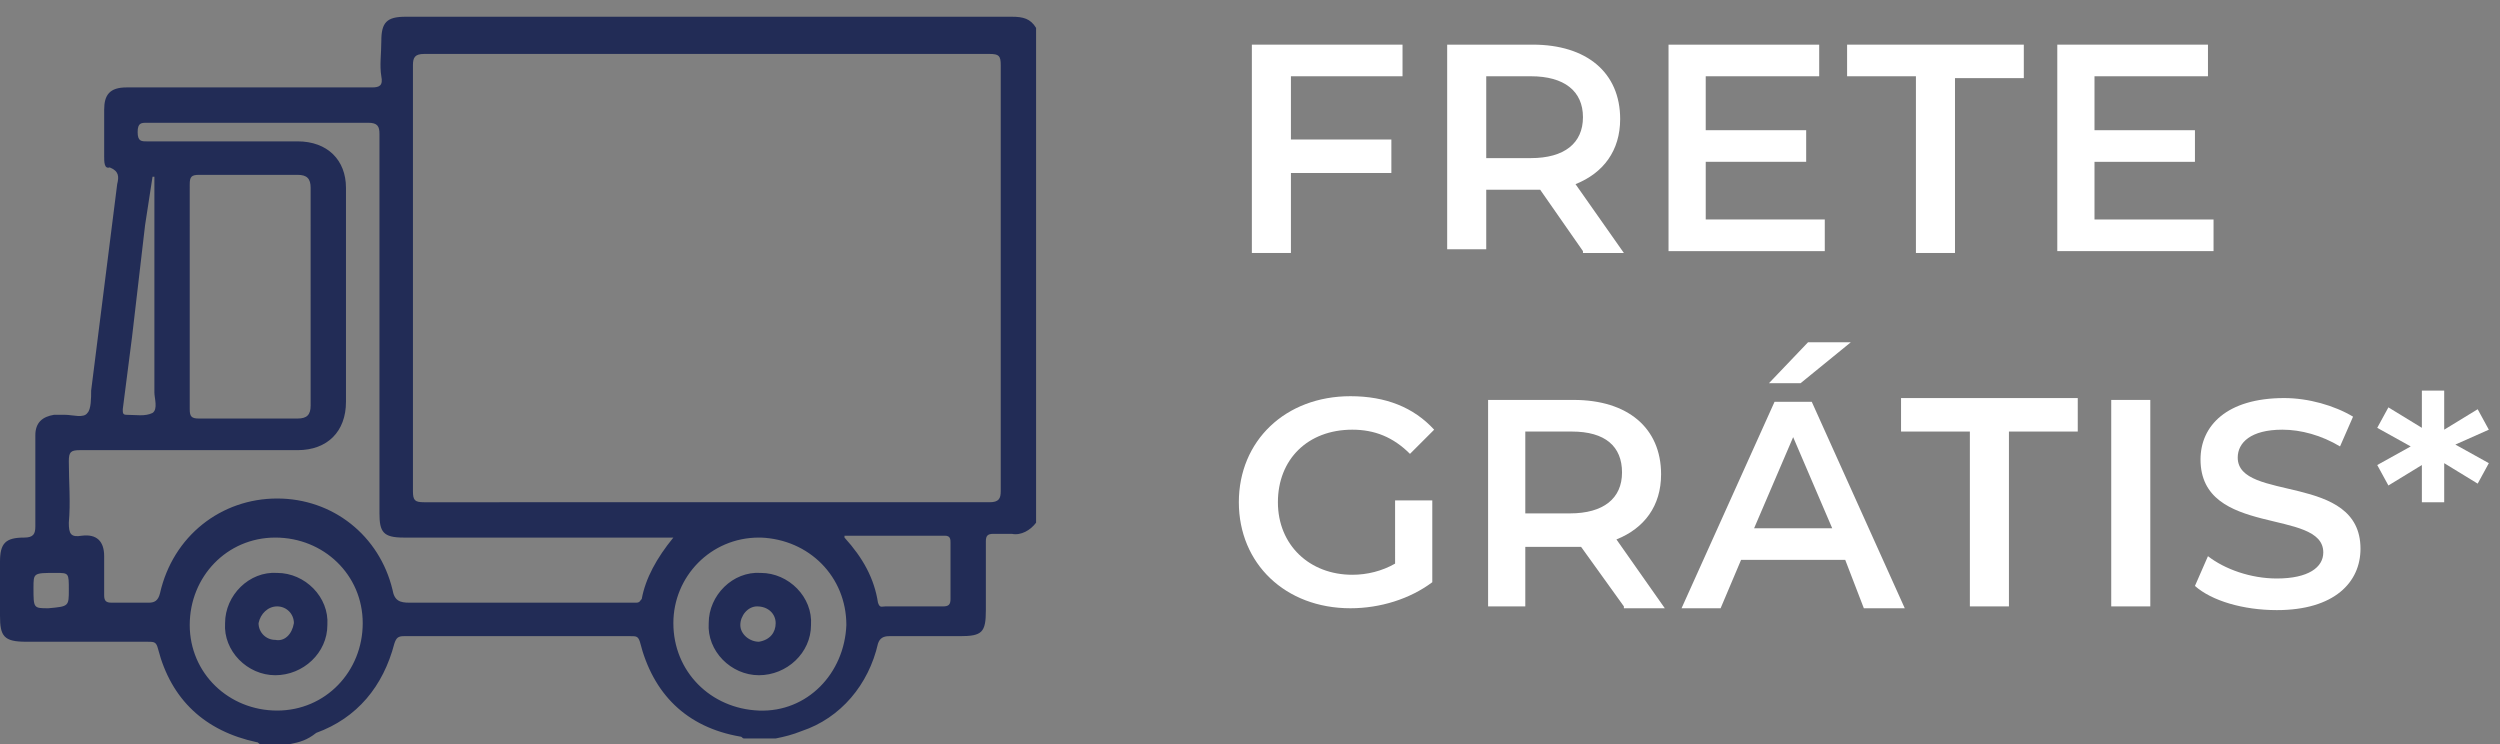
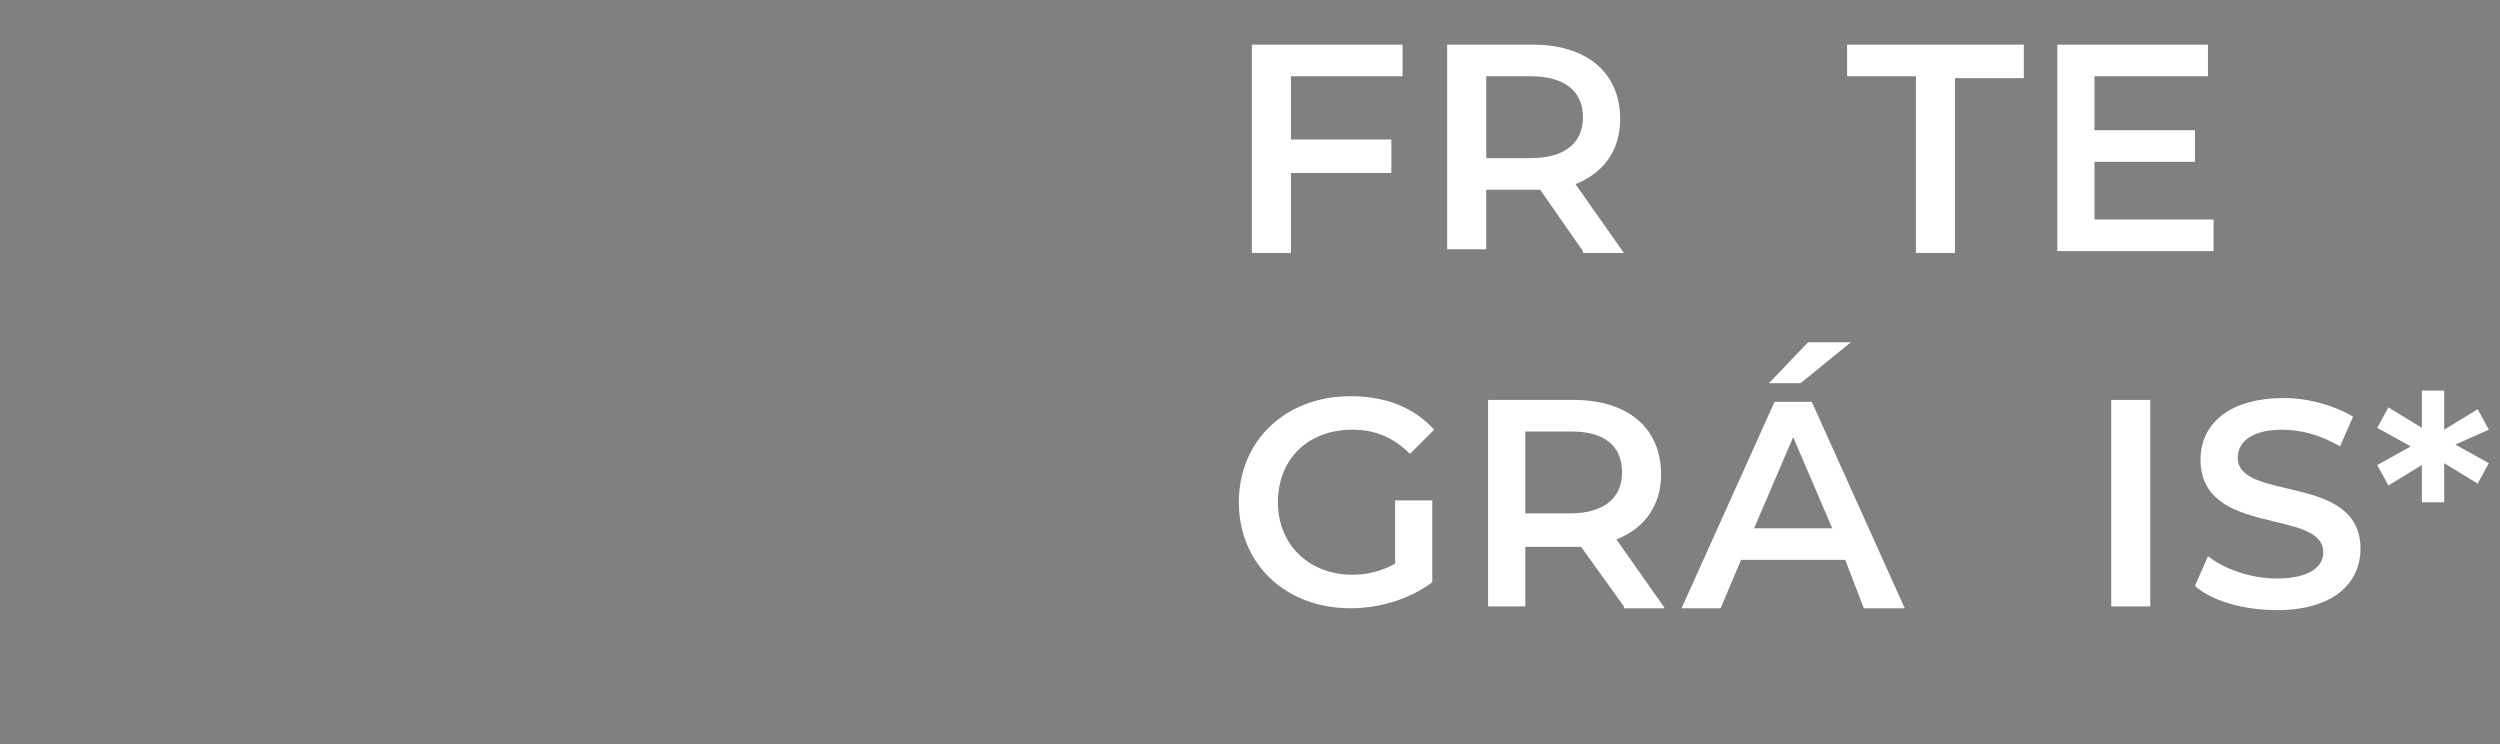
<svg xmlns="http://www.w3.org/2000/svg" version="1.1" id="Camada_1" x="0px" y="0px" viewBox="0 0 134.4 40" style="enable-background:new 0 0 134.4 40;" xml:space="preserve">
  <rect x="0" y="0" width="134.4" height="40" fill="#808080" stroke="none" />
  <style type="text/css"> .st0{fill:#222C56;} .st1{fill:#FFFFFF;} </style>
  <g>
    <g>
      <g>
-         <path class="st0" d="M15.6,40H14c-0.1,0-0.1-0.1-0.2-0.1c-2.8-0.6-4.6-2.3-5.3-5c-0.1-0.4-0.2-0.4-0.6-0.4H1.4 c-1.2,0-1.4-0.3-1.4-1.4v-2.9c0-1,0.3-1.3,1.3-1.3c0.5,0,0.6-0.2,0.6-0.6c0-1.6,0-3.2,0-4.9c0-0.7,0.4-1,1-1.1h0.6 c0.4,0,1,0.2,1.2-0.1c0.2-0.2,0.2-0.8,0.2-1.2l1.4-11.1c0.1-0.4,0.1-0.7-0.4-0.9C5.6,9.1,5.6,8.7,5.6,8.4V5.9 c0-0.8,0.3-1.2,1.2-1.2h13.2c0.4,0,0.6-0.1,0.5-0.6c-0.1-0.6,0-1.2,0-1.9c0-1,0.3-1.3,1.3-1.3h32.6c0.6,0,1,0.1,1.3,0.6v26.6 c-0.3,0.4-0.8,0.7-1.3,0.6c-0.4,0-0.7,0-1,0c-0.3,0-0.4,0.1-0.4,0.4c0,1.2,0,2.5,0,3.7c0,1.2-0.2,1.4-1.4,1.4h-3.8 c-0.3,0-0.5,0.1-0.6,0.4c-0.5,2.2-2,4-4.1,4.7c-0.5,0.2-0.9,0.3-1.4,0.4H40c-0.1,0-0.1-0.1-0.2-0.1c-2.9-0.5-4.7-2.3-5.4-5.1 c-0.1-0.3-0.2-0.3-0.5-0.3H21.7c-0.3,0-0.4,0.1-0.5,0.4c-0.6,2.3-2,4-4.2,4.8C16.5,39.8,16.1,39.9,15.6,40L15.6,40z M38,27h15.2 c0.5,0,0.6-0.2,0.6-0.6V3.5c0-0.5-0.1-0.6-0.6-0.6c-10.2,0-20.3,0-30.4,0c-0.5,0-0.6,0.2-0.6,0.6v22.9c0,0.5,0.1,0.6,0.6,0.6 L38,27z M36.2,28.9H21.7c-1.1,0-1.3-0.3-1.3-1.3V7.2c0-0.4-0.1-0.6-0.6-0.6c-4,0-8,0-11.9,0c-0.3,0-0.5,0-0.5,0.5 c0,0.5,0.2,0.5,0.5,0.5H16c1.6,0,2.6,1,2.6,2.5v11.5c0,1.6-1,2.6-2.6,2.6H4.3c-0.5,0-0.6,0.1-0.6,0.6c0,1.1,0.1,2.2,0,3.3 c0,0.6,0.1,0.8,0.7,0.7c0.8-0.1,1.2,0.3,1.2,1.1c0,0.7,0,1.4,0,2.1c0,0.3,0.1,0.4,0.4,0.4c0.7,0,1.3,0,2,0c0.3,0,0.5-0.1,0.6-0.5 c0.7-3.1,3.3-5.1,6.3-5.1c3,0,5.5,2,6.2,4.9c0.1,0.6,0.4,0.7,0.9,0.7l12.2,0c0.2,0,0.2-0.1,0.3-0.2C34.7,31.1,35.3,30,36.2,28.9 L36.2,28.9z M10.2,15.9V22c0,0.4,0.1,0.5,0.5,0.5H16c0.5,0,0.7-0.2,0.7-0.7V10.1c0-0.5-0.2-0.7-0.7-0.7c-1.8,0-3.5,0-5.3,0 c-0.4,0-0.5,0.1-0.5,0.5L10.2,15.9z M36.2,33.5c0,2.6,2,4.6,4.6,4.7s4.6-2,4.7-4.6c0-2.6-2-4.6-4.6-4.7c0,0-0.1,0-0.1,0 C38.2,28.9,36.2,31,36.2,33.5z M14.8,28.9c-2.6,0-4.6,2.1-4.6,4.7c0,2.6,2.1,4.6,4.7,4.6c2.6,0,4.6-2.1,4.6-4.7 C19.5,30.9,17.4,28.9,14.8,28.9z M45.4,28.9c1,1.1,1.6,2.2,1.8,3.5c0.1,0.3,0.2,0.2,0.4,0.2h3.1c0.3,0,0.4-0.1,0.4-0.4 c0-1,0-2,0-3c0-0.2,0-0.4-0.3-0.4H45.4z M8.3,9.5H8.2l-0.4,2.6l-0.7,6l-0.5,3.9c0,0.2,0,0.3,0.2,0.3c0.5,0,1,0.1,1.4-0.1 c0.3-0.2,0.1-0.8,0.1-1.1c0-0.2,0-0.5,0-0.7L8.3,9.5z M3.7,31.7c0-0.9,0-0.9-0.7-0.9c-1.2,0-1.2,0-1.2,0.8c0,1.1,0,1.1,0.8,1.1 C3.7,32.6,3.7,32.6,3.7,31.7z M40.8,36.3c-1.5,0-2.8-1.3-2.7-2.8c0-1.5,1.3-2.8,2.8-2.7c1.5,0,2.8,1.3,2.7,2.8c0,0,0,0,0,0 C43.6,35.1,42.3,36.3,40.8,36.3z M41.7,33.5c0-0.5-0.4-0.9-1-0.9c0,0,0,0,0,0c-0.5,0-0.9,0.5-0.9,1c0,0.5,0.5,0.9,1,0.9 C41.4,34.4,41.7,34,41.7,33.5z M14.8,36.3c-1.5,0-2.8-1.3-2.7-2.8c0-1.5,1.3-2.8,2.8-2.7c1.5,0,2.8,1.3,2.7,2.8c0,0,0,0,0,0 C17.6,35.1,16.3,36.3,14.8,36.3z M15.8,33.5c0-0.5-0.4-0.9-0.9-0.9c0,0,0,0,0,0c-0.5,0-0.9,0.4-1,0.9c0,0,0,0,0,0 c0,0.5,0.4,0.9,0.9,0.9c0,0,0,0,0,0C15.3,34.5,15.7,34.1,15.8,33.5C15.8,33.5,15.8,33.5,15.8,33.5L15.8,33.5z" />
-       </g>
+         </g>
    </g>
    <g>
      <path class="st1" d="M69.4,4.1v3.4h5.4v1.8h-5.4v4.3h-2.1V2.4h8.1v1.7H69.4z" />
      <path class="st1" d="M85.1,13.5l-2.3-3.3c-0.1,0-0.3,0-0.4,0h-2.5v3.2h-2.1V2.4h4.6c2.9,0,4.7,1.5,4.7,4c0,1.7-0.9,2.9-2.4,3.5 l2.6,3.7H85.1z M82.3,4.1h-2.4v4.4h2.4c1.8,0,2.8-0.8,2.8-2.2S84.1,4.1,82.3,4.1z" />
-       <path class="st1" d="M98.1,11.8v1.7h-8.4V2.4h8.1v1.7h-6.1V7h5.4v1.7h-5.4v3.1H98.1z" />
      <path class="st1" d="M103,4.1h-3.7V2.4h9.5v1.8h-3.7v9.4H103V4.1z" />
      <path class="st1" d="M119,11.8v1.7h-8.4V2.4h8.1v1.7h-6.1V7h5.4v1.7h-5.4v3.1H119z" />
      <path class="st1" d="M75,26.9h2v4.4c-1.2,0.9-2.8,1.4-4.4,1.4c-3.5,0-6-2.4-6-5.7s2.5-5.7,6-5.7c1.9,0,3.4,0.6,4.5,1.8l-1.3,1.3 c-0.9-0.9-1.9-1.3-3.1-1.3c-2.4,0-4,1.6-4,3.9c0,2.3,1.7,3.9,4,3.9c0.8,0,1.6-0.2,2.3-0.6V26.9z" />
      <path class="st1" d="M87.3,32.6L85,29.4c-0.1,0-0.3,0-0.4,0H82v3.2H80V21.5h4.6c2.9,0,4.7,1.5,4.7,4c0,1.7-0.9,2.9-2.4,3.5 l2.6,3.7H87.3z M84.5,23.2H82v4.4h2.4c1.8,0,2.8-0.8,2.8-2.2S86.3,23.2,84.5,23.2z" />
      <path class="st1" d="M99.2,30.1h-5.6l-1.1,2.6h-2.1l5-11.1h2l5,11.1h-2.2L99.2,30.1z M98.5,28.4l-2.1-4.9l-2.1,4.9H98.5z M96.8,20.6h-1.7l2.1-2.2h2.3L96.8,20.6z" />
-       <path class="st1" d="M105.9,23.2h-3.7v-1.8h9.5v1.8h-3.7v9.4h-2.1V23.2z" />
      <path class="st1" d="M113.5,21.5h2.1v11.1h-2.1V21.5z" />
      <path class="st1" d="M118,31.5l0.7-1.6c0.9,0.7,2.3,1.2,3.7,1.2c1.7,0,2.5-0.6,2.5-1.4c0-2.4-6.6-0.8-6.6-5c0-1.8,1.4-3.3,4.5-3.3 c1.3,0,2.7,0.4,3.7,1l-0.7,1.6c-1-0.6-2.1-0.9-3.1-0.9c-1.7,0-2.4,0.7-2.4,1.5c0,2.4,6.6,0.8,6.6,4.9c0,1.8-1.4,3.3-4.5,3.3 C120.6,32.8,118.9,32.3,118,31.5z" />
      <path class="st1" d="M132,23.9l1.8,1l-0.6,1.1l-1.8-1.1l0,2.1h-1.2l0-2l-1.8,1.1l-0.6-1.1l1.8-1l-1.8-1l0.6-1.1l1.8,1.1l0-2h1.2 l0,2.1l1.8-1.1l0.6,1.1L132,23.9z" />
    </g>
  </g>
</svg>